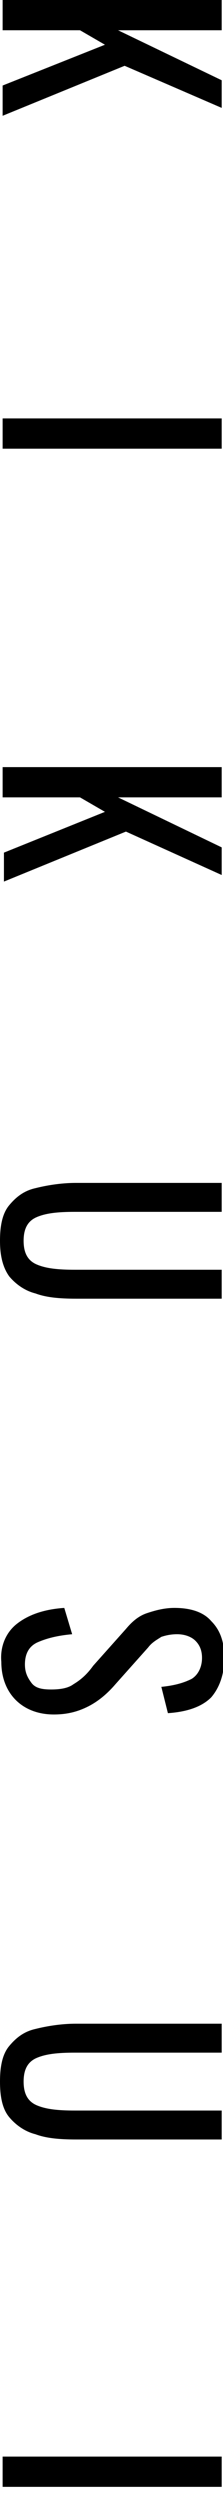
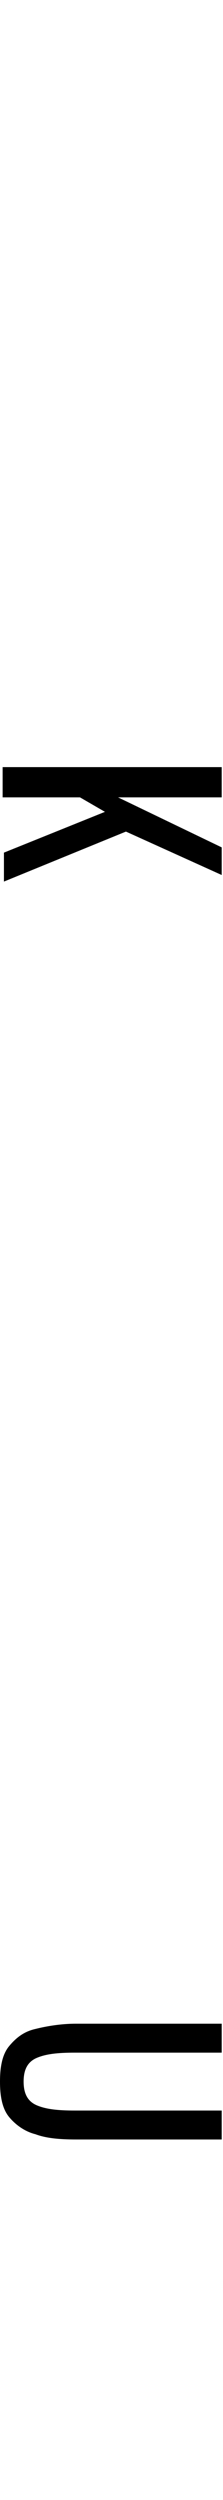
<svg xmlns="http://www.w3.org/2000/svg" version="1.1" id="レイヤー_1" x="0px" y="0px" width="17px" height="190px" viewBox="0 0 17 190" style="enable-background:new 0 0 17 190;" xml:space="preserve">
  <g>
-     <path d="M16.9,0v2.3H9l7.9,3.8v2.1L9.5,5L0.2,8.8V6.5L8,3.4L6.1,2.3H0.2V0H16.9z" />
-     <path d="M16.9,31.8v2.3H0.2v-2.3H16.9z" />
    <path d="M16.9,58.3v2.3H9l7.9,3.8v2.1l-7.3-3.3l-9.3,3.8v-2.2L8,61.7l-1.9-1.1H0.2v-2.3H16.9z" />
-     <path d="M0.7,91.6c0.5-0.6,1.1-1.1,2-1.3c0.8-0.2,1.9-0.4,3.1-0.4h11.1v2.2H5.7c-1.3,0-2.2,0.1-2.9,0.4c-0.7,0.3-1,0.9-1,1.8   c0,0.9,0.3,1.5,1,1.8c0.7,0.3,1.6,0.4,2.9,0.4h11.2v2.2H5.8c-1.3,0-2.3-0.1-3.1-0.4c-0.8-0.2-1.5-0.7-2-1.3C0.2,96.3,0,95.4,0,94.3   C0,93.1,0.2,92.2,0.7,91.6z" />
-     <path d="M1.3,123.4c0.9-0.7,2.1-1.1,3.6-1.2l0.6,2c-1.1,0.1-1.9,0.3-2.6,0.6c-0.7,0.3-1,0.9-1,1.7c0,0.6,0.2,1,0.5,1.4   s0.8,0.5,1.5,0.5c0.7,0,1.3-0.1,1.7-0.4c0.5-0.3,1-0.7,1.5-1.4l2.5-2.8c0.5-0.6,1-1,1.6-1.2s1.3-0.4,2.1-0.4c1.2,0,2.2,0.3,2.8,1   c0.7,0.7,1,1.6,1,2.8c0,1.3-0.4,2.3-1,3c-0.7,0.7-1.8,1.1-3.3,1.2l-0.5-2c1-0.1,1.7-0.3,2.3-0.6c0.5-0.3,0.8-0.9,0.8-1.6   c0-0.6-0.2-1-0.5-1.3c-0.3-0.3-0.8-0.5-1.4-0.5c-0.5,0-0.9,0.1-1.2,0.2c-0.3,0.2-0.7,0.4-1,0.8l-2.5,2.8c-0.6,0.7-1.3,1.3-2.1,1.7   c-0.8,0.4-1.6,0.6-2.6,0.6c-1.2,0-2.2-0.4-2.9-1.1c-0.7-0.7-1.1-1.7-1.1-2.9C0,125.2,0.4,124.1,1.3,123.4z" />
    <path d="M0.7,155.5c0.5-0.6,1.1-1.1,2-1.3c0.8-0.2,1.9-0.4,3.1-0.4h11.1v2.2H5.7c-1.3,0-2.2,0.1-2.9,0.4c-0.7,0.3-1,0.9-1,1.8   c0,0.9,0.3,1.5,1,1.8c0.7,0.3,1.6,0.4,2.9,0.4h11.2v2.2H5.8c-1.3,0-2.3-0.1-3.1-0.4c-0.8-0.2-1.5-0.7-2-1.3   c-0.5-0.6-0.7-1.5-0.7-2.7C0,157,0.2,156.1,0.7,155.5z" />
-     <path d="M16.9,186.7v2.3H0.2v-2.3H16.9z" />
  </g>
</svg>